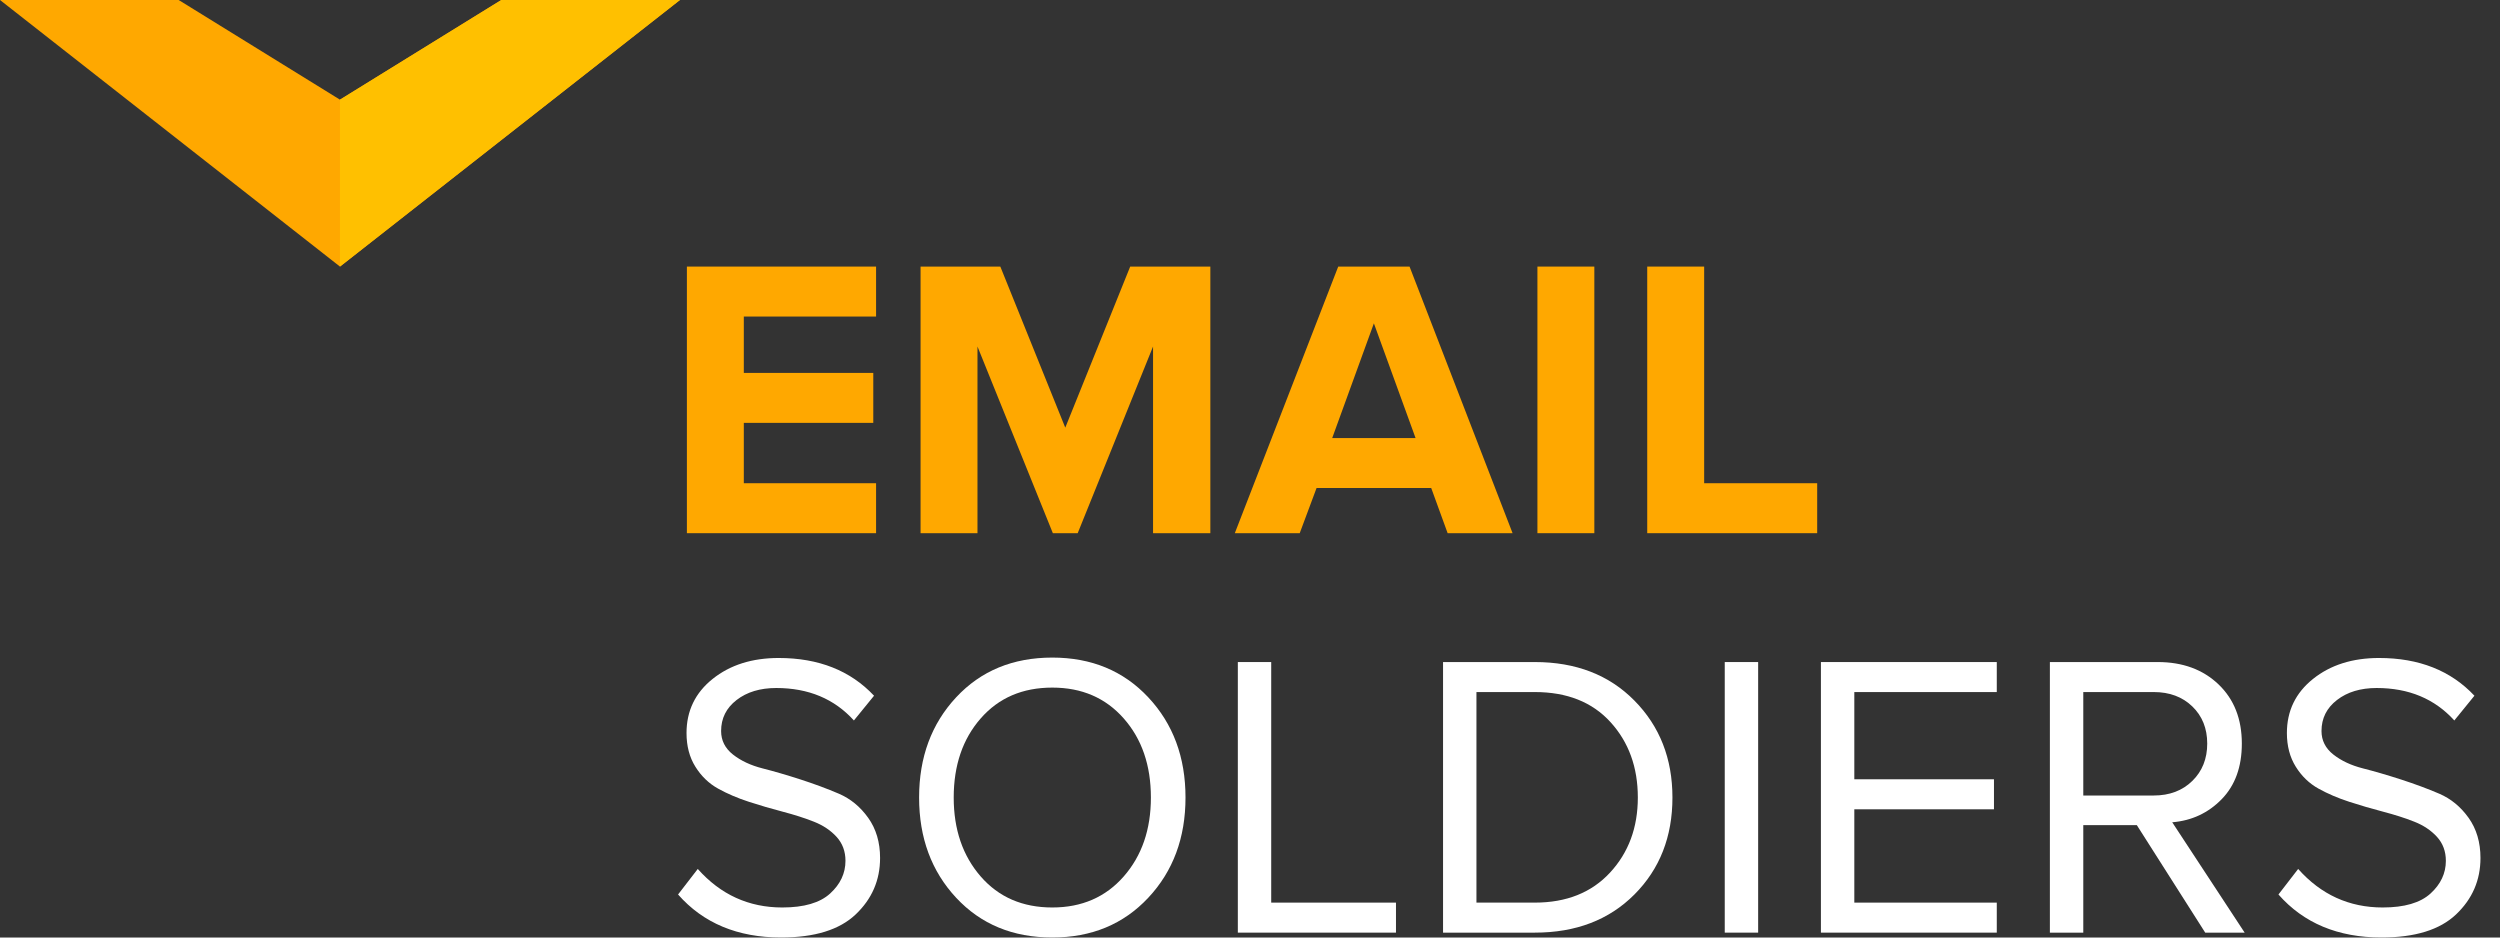
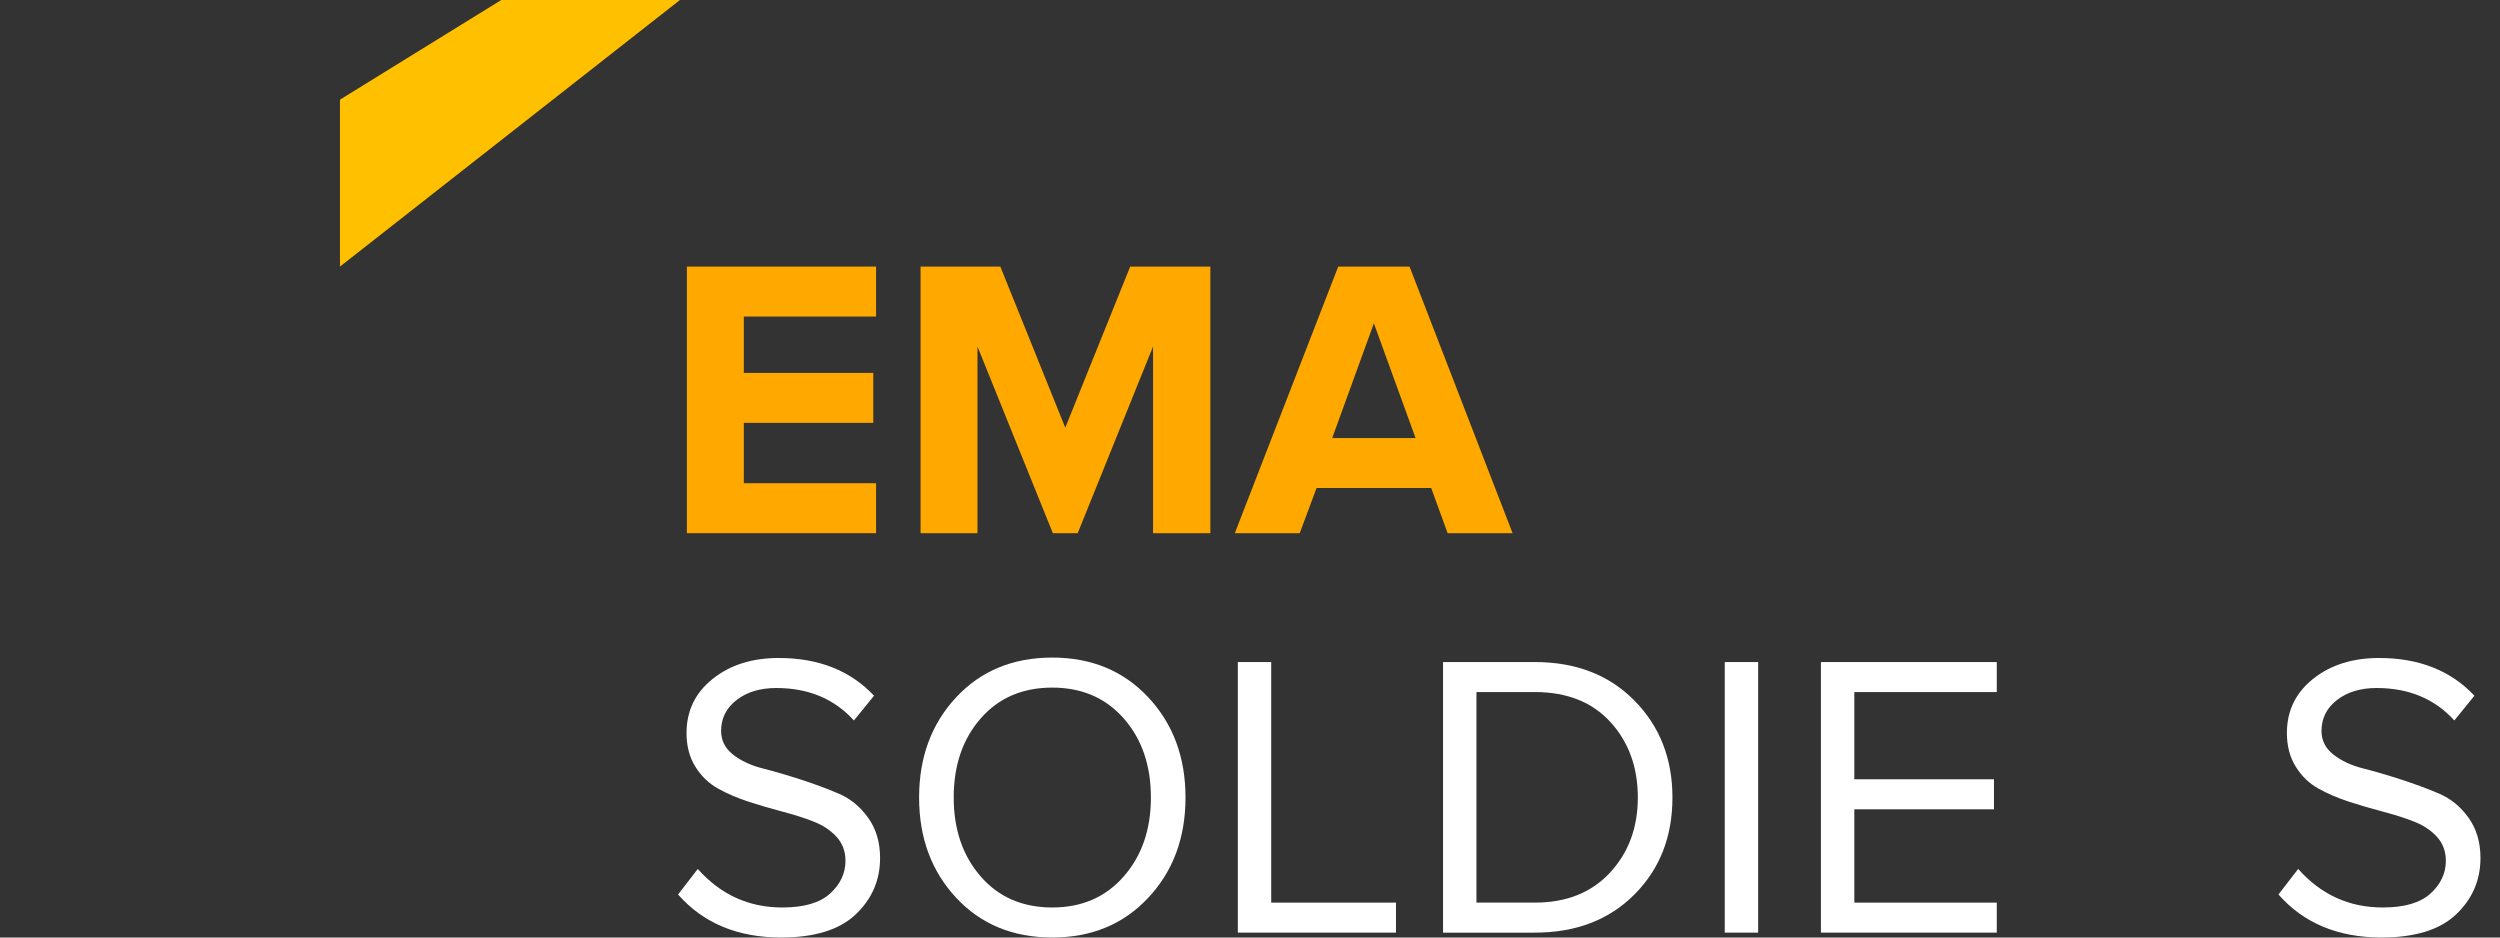
<svg xmlns="http://www.w3.org/2000/svg" width="128" height="48" viewBox="0 0 128 48" fill="none">
  <rect x="0" y="0" width="128" height="48" fill="#333333" stroke="none" />
  <path d="M39.991 48C37.766 48 36.008 47.266 34.717 45.798L35.726 44.49C36.894 45.805 38.336 46.463 40.053 46.463C41.166 46.463 41.983 46.224 42.505 45.746C43.027 45.269 43.288 44.711 43.288 44.074C43.288 43.59 43.136 43.181 42.834 42.849C42.532 42.517 42.144 42.257 41.67 42.07C41.196 41.883 40.668 41.714 40.084 41.561C39.5 41.409 38.92 41.239 38.343 41.052C37.766 40.865 37.241 40.64 36.767 40.377C36.293 40.114 35.905 39.74 35.603 39.255C35.3 38.771 35.15 38.196 35.15 37.532C35.15 36.396 35.596 35.472 36.489 34.759C37.381 34.046 38.508 33.689 39.868 33.689C41.914 33.689 43.542 34.333 44.751 35.621L43.72 36.888C42.718 35.78 41.392 35.226 39.744 35.226C38.92 35.226 38.243 35.431 37.715 35.839C37.186 36.247 36.921 36.777 36.921 37.428C36.921 37.913 37.124 38.314 37.529 38.633C37.934 38.951 38.436 39.186 39.033 39.339C39.631 39.491 40.283 39.681 40.991 39.91C41.698 40.139 42.35 40.381 42.948 40.637C43.545 40.893 44.047 41.305 44.452 41.873C44.857 42.441 45.06 43.126 45.06 43.929C45.06 45.065 44.644 46.027 43.813 46.816C42.982 47.606 41.708 48 39.991 48Z" fill="white" />
  <path d="M53.878 48C51.859 48 50.218 47.322 48.954 45.964C47.69 44.607 47.058 42.897 47.058 40.834C47.058 38.771 47.69 37.061 48.954 35.704C50.218 34.347 51.859 33.668 53.878 33.668C55.884 33.668 57.522 34.347 58.792 35.704C60.063 37.061 60.698 38.771 60.698 40.834C60.698 42.897 60.063 44.607 58.792 45.964C57.522 47.322 55.884 48 53.878 48ZM53.878 46.463C55.389 46.463 56.608 45.933 57.535 44.874C58.463 43.814 58.926 42.468 58.926 40.834C58.926 39.186 58.463 37.836 57.535 36.784C56.608 35.731 55.389 35.205 53.878 35.205C52.353 35.205 51.131 35.731 50.211 36.784C49.29 37.836 48.83 39.186 48.83 40.834C48.83 42.468 49.29 43.814 50.211 44.874C51.131 45.933 52.353 46.463 53.878 46.463Z" fill="white" />
  <path d="M71.474 47.751H63.377V33.897H65.086V46.214H71.474V47.751Z" fill="white" />
  <path d="M78.582 47.751H73.884V33.897H78.582C80.684 33.897 82.384 34.554 83.682 35.87C84.98 37.185 85.629 38.84 85.629 40.834C85.629 42.842 84.98 44.497 83.682 45.798C82.384 47.1 80.684 47.751 78.582 47.751ZM78.582 46.214C80.203 46.214 81.487 45.701 82.435 44.676C83.383 43.652 83.857 42.371 83.857 40.834C83.857 39.283 83.39 37.996 82.456 36.971C81.521 35.946 80.231 35.433 78.582 35.433H75.594V46.214H78.582V46.214Z" fill="white" />
  <path d="M90.017 33.897H88.307V47.751H90.017V33.897Z" fill="white" />
  <path d="M102.235 47.751H93.231V33.897H102.235V35.434H94.941V39.899H102.091V41.436H94.941V46.214H102.235V47.751Z" fill="white" />
-   <path d="M114.926 47.751H112.907L109.405 42.246H106.664V47.751H104.954V33.897H110.476C111.753 33.897 112.79 34.278 113.587 35.039C114.384 35.801 114.782 36.812 114.782 38.071C114.782 39.263 114.439 40.211 113.752 40.917C113.065 41.623 112.22 42.018 111.218 42.101L114.926 47.751ZM110.27 40.73C111.08 40.73 111.74 40.481 112.248 39.982C112.756 39.484 113.01 38.847 113.01 38.071C113.01 37.296 112.756 36.663 112.248 36.171C111.74 35.679 111.08 35.433 110.27 35.433H106.664V40.73H110.27Z" fill="white" />
  <path d="M121.932 48C119.706 48 117.948 47.266 116.657 45.798L117.666 44.49C118.834 45.805 120.276 46.463 121.993 46.463C123.106 46.463 123.923 46.224 124.445 45.746C124.967 45.269 125.228 44.711 125.228 44.074C125.228 43.59 125.076 43.181 124.775 42.849C124.472 42.517 124.085 42.257 123.61 42.07C123.137 41.883 122.608 41.714 122.024 41.561C121.44 41.409 120.86 41.239 120.283 41.052C119.706 40.865 119.181 40.64 118.707 40.377C118.233 40.114 117.845 39.74 117.543 39.255C117.241 38.771 117.089 38.196 117.089 37.532C117.089 36.396 117.536 35.472 118.429 34.759C119.321 34.046 120.448 33.689 121.808 33.689C123.854 33.689 125.482 34.333 126.691 35.621L125.661 36.888C124.658 35.78 123.332 35.226 121.684 35.226C120.86 35.226 120.183 35.431 119.655 35.839C119.126 36.247 118.861 36.777 118.861 37.428C118.861 37.913 119.064 38.314 119.469 38.633C119.874 38.951 120.376 39.186 120.973 39.339C121.571 39.491 122.223 39.681 122.931 39.91C123.638 40.139 124.291 40.381 124.888 40.637C125.485 40.893 125.987 41.305 126.392 41.873C126.797 42.441 127 43.126 127 43.929C127 45.065 126.584 46.027 125.753 46.816C124.922 47.606 123.648 48 121.932 48Z" fill="white" />
  <path d="M44.855 27.299H35.169V13.649H44.855V16.207H38.083V19.093H44.712V21.651H38.083V24.741H44.855V27.299Z" fill="#FFA800" />
  <path d="M61.97 27.299H59.036V17.742L55.178 27.299H53.906L50.047 17.742V27.299H47.133V13.649H51.217L54.542 21.896L57.866 13.649H61.97V27.299Z" fill="#FFA800" />
  <path d="M77.444 27.299H74.119L73.278 24.986H67.408L66.546 27.299H63.222L68.517 13.649H72.169L77.444 27.299ZM72.477 22.428L70.343 16.555L68.209 22.428H72.477Z" fill="#FFA800" />
-   <path d="M81.63 13.649H78.716V27.299H81.63V13.649Z" fill="#FFA800" />
-   <path d="M93.04 27.299H84.338V13.649H87.253V24.741H93.04V27.299Z" fill="#FFA800" />
-   <path d="M0 0H9.148L17.406 5.103L25.665 0H34.813L17.406 13.649L0 0Z" fill="#FFA800" />
  <path d="M25.665 0L17.406 5.103V13.649L34.813 0H25.665Z" fill="#FFC000" />
</svg>